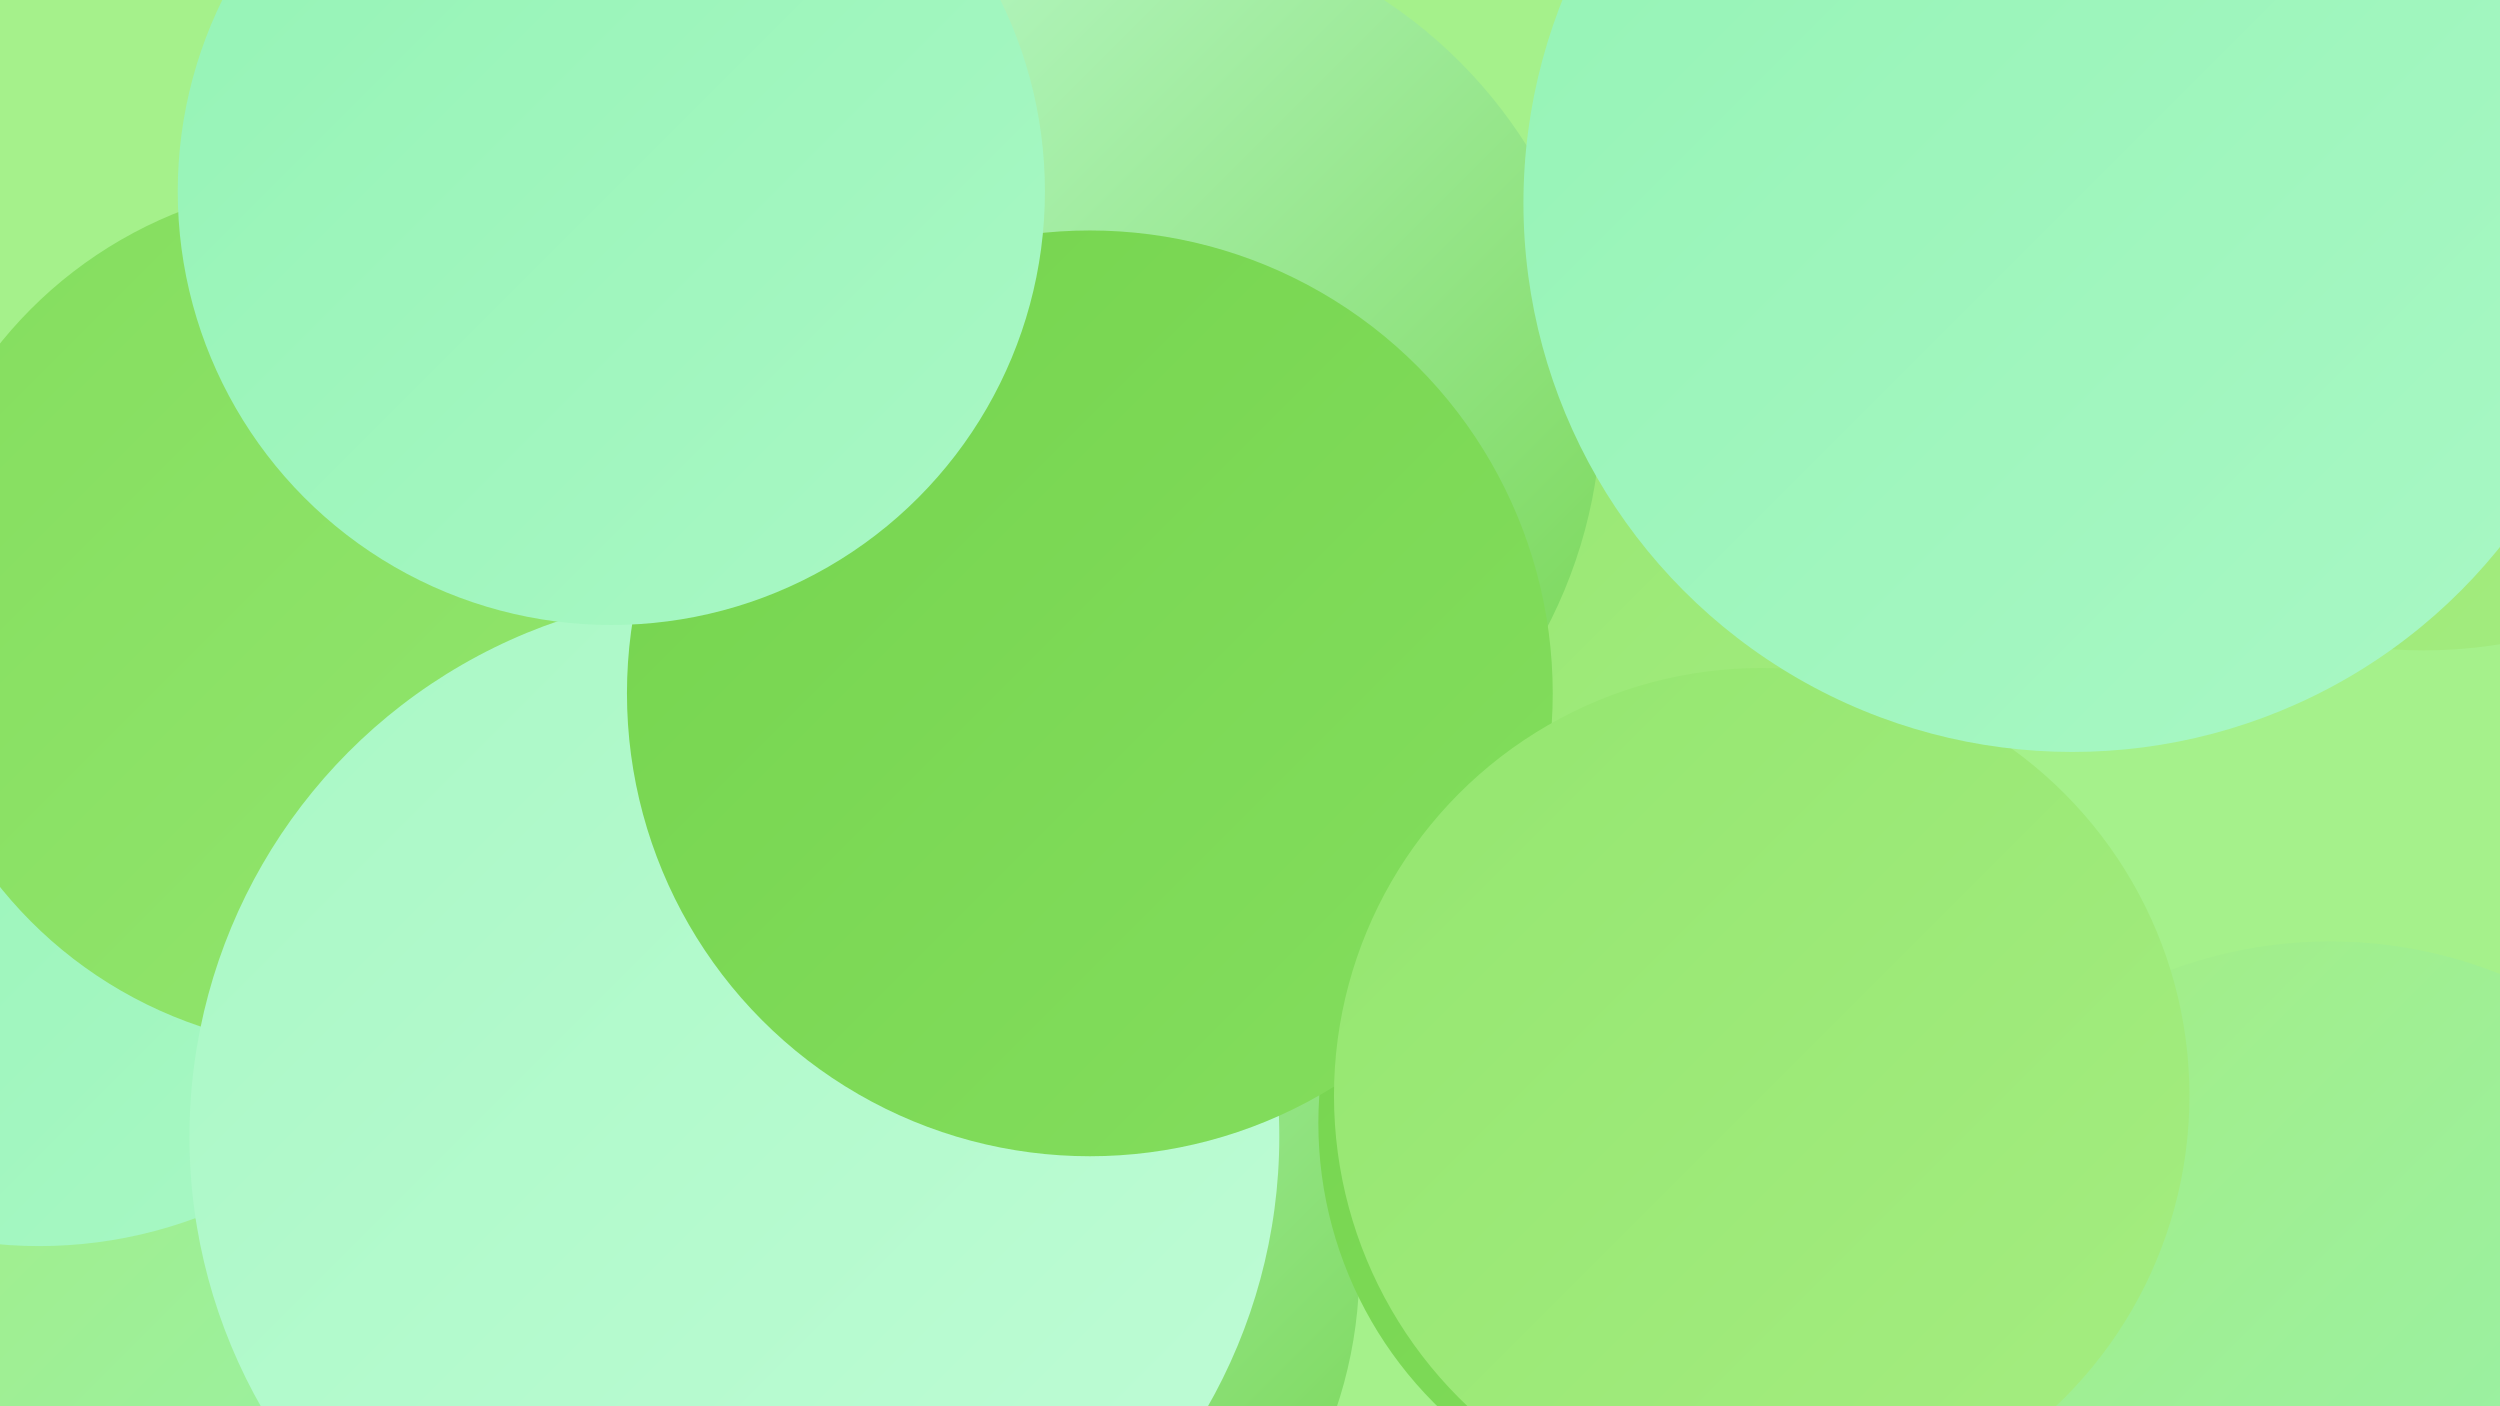
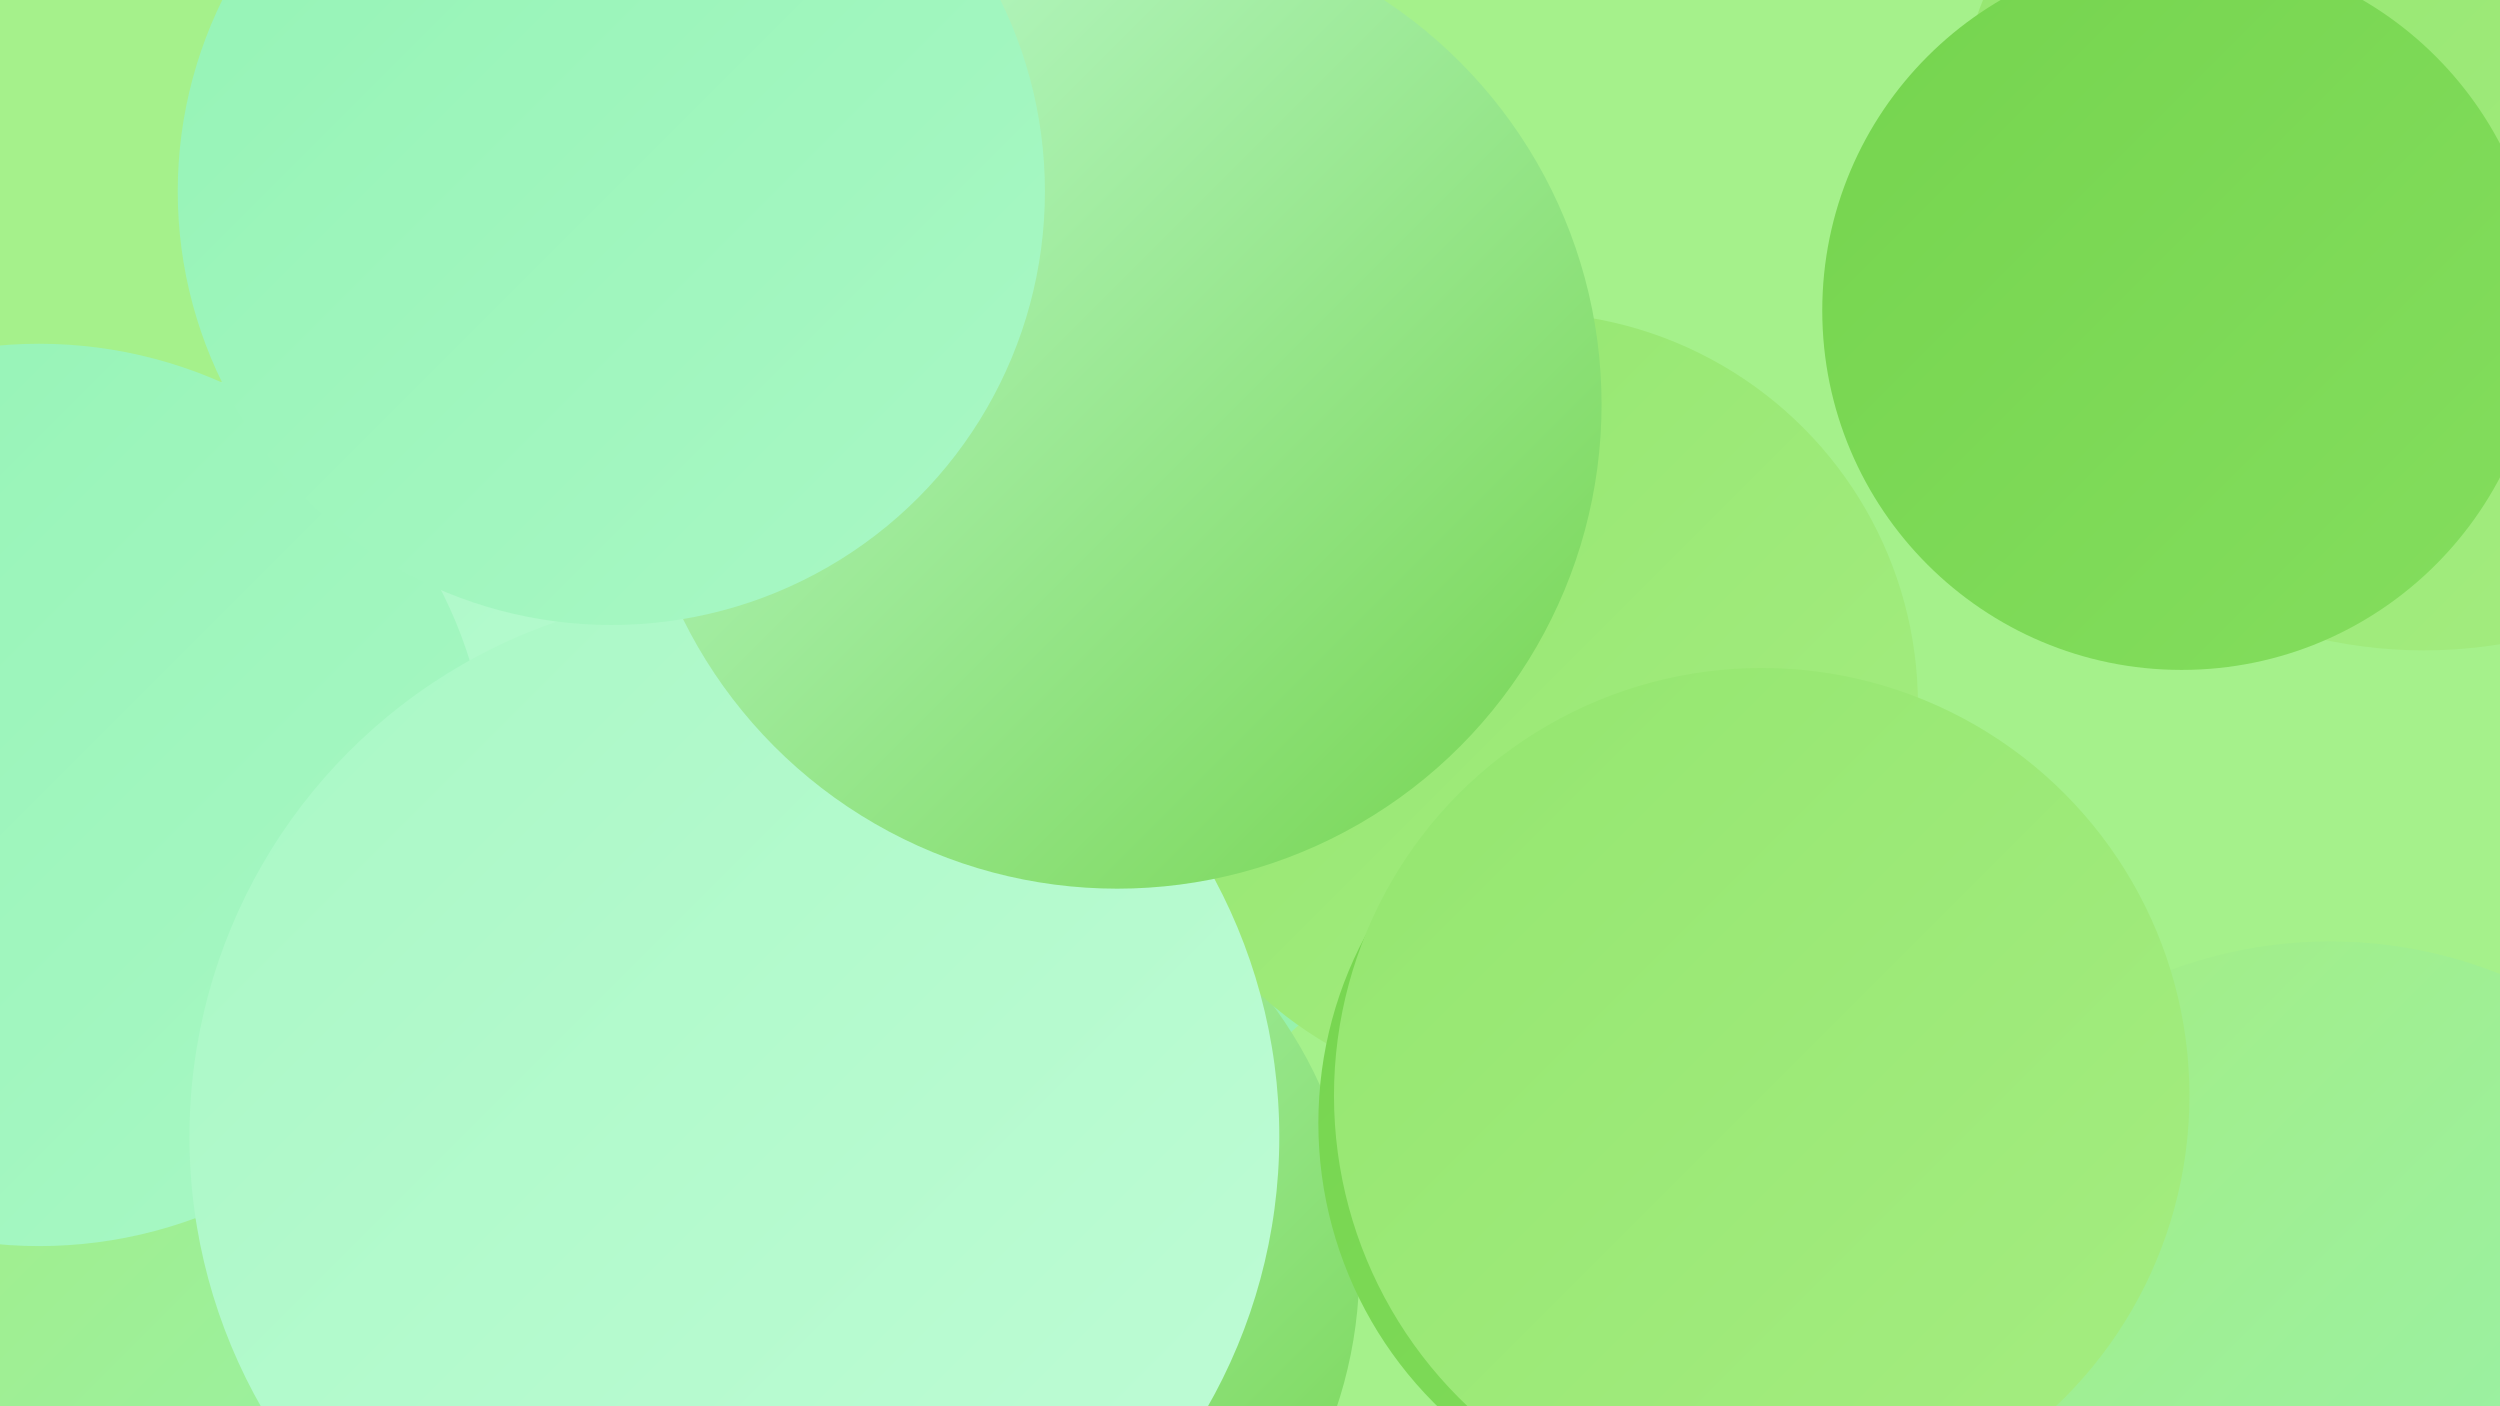
<svg xmlns="http://www.w3.org/2000/svg" width="1280" height="720">
  <defs>
    <linearGradient id="grad0" x1="0%" y1="0%" x2="100%" y2="100%">
      <stop offset="0%" style="stop-color:#75d44e;stop-opacity:1" />
      <stop offset="100%" style="stop-color:#84de5e;stop-opacity:1" />
    </linearGradient>
    <linearGradient id="grad1" x1="0%" y1="0%" x2="100%" y2="100%">
      <stop offset="0%" style="stop-color:#84de5e;stop-opacity:1" />
      <stop offset="100%" style="stop-color:#94e66f;stop-opacity:1" />
    </linearGradient>
    <linearGradient id="grad2" x1="0%" y1="0%" x2="100%" y2="100%">
      <stop offset="0%" style="stop-color:#94e66f;stop-opacity:1" />
      <stop offset="100%" style="stop-color:#a5ed81;stop-opacity:1" />
    </linearGradient>
    <linearGradient id="grad3" x1="0%" y1="0%" x2="100%" y2="100%">
      <stop offset="0%" style="stop-color:#a5ed81;stop-opacity:1" />
      <stop offset="100%" style="stop-color:#94f3b5;stop-opacity:1" />
    </linearGradient>
    <linearGradient id="grad4" x1="0%" y1="0%" x2="100%" y2="100%">
      <stop offset="0%" style="stop-color:#94f3b5;stop-opacity:1" />
      <stop offset="100%" style="stop-color:#a9f8c5;stop-opacity:1" />
    </linearGradient>
    <linearGradient id="grad5" x1="0%" y1="0%" x2="100%" y2="100%">
      <stop offset="0%" style="stop-color:#a9f8c5;stop-opacity:1" />
      <stop offset="100%" style="stop-color:#bffcd6;stop-opacity:1" />
    </linearGradient>
    <linearGradient id="grad6" x1="0%" y1="0%" x2="100%" y2="100%">
      <stop offset="0%" style="stop-color:#bffcd6;stop-opacity:1" />
      <stop offset="100%" style="stop-color:#75d44e;stop-opacity:1" />
    </linearGradient>
  </defs>
  <rect width="1280" height="720" fill="#a5f18b" />
  <circle cx="86" cy="690" r="200" fill="url(#grad1)" />
  <circle cx="1241" cy="90" r="243" fill="url(#grad2)" />
  <circle cx="485" cy="329" r="266" fill="url(#grad3)" />
  <circle cx="198" cy="643" r="252" fill="url(#grad3)" />
  <circle cx="596" cy="284" r="221" fill="url(#grad3)" />
  <circle cx="276" cy="415" r="273" fill="url(#grad5)" />
  <circle cx="20" cy="407" r="231" fill="url(#grad4)" />
  <circle cx="470" cy="649" r="226" fill="url(#grad6)" />
  <circle cx="781" cy="361" r="201" fill="url(#grad2)" />
  <circle cx="452" cy="51" r="250" fill="url(#grad4)" />
-   <circle cx="173" cy="315" r="222" fill="url(#grad1)" />
  <circle cx="878" cy="575" r="203" fill="url(#grad0)" />
  <circle cx="1193" cy="717" r="235" fill="url(#grad3)" />
  <circle cx="376" cy="582" r="279" fill="url(#grad5)" />
  <circle cx="572" cy="207" r="248" fill="url(#grad6)" />
-   <circle cx="558" cy="355" r="237" fill="url(#grad0)" />
  <circle cx="313" cy="98" r="222" fill="url(#grad4)" />
  <circle cx="1117" cy="159" r="184" fill="url(#grad0)" />
  <circle cx="902" cy="561" r="219" fill="url(#grad2)" />
-   <circle cx="1061" cy="104" r="281" fill="url(#grad4)" />
</svg>